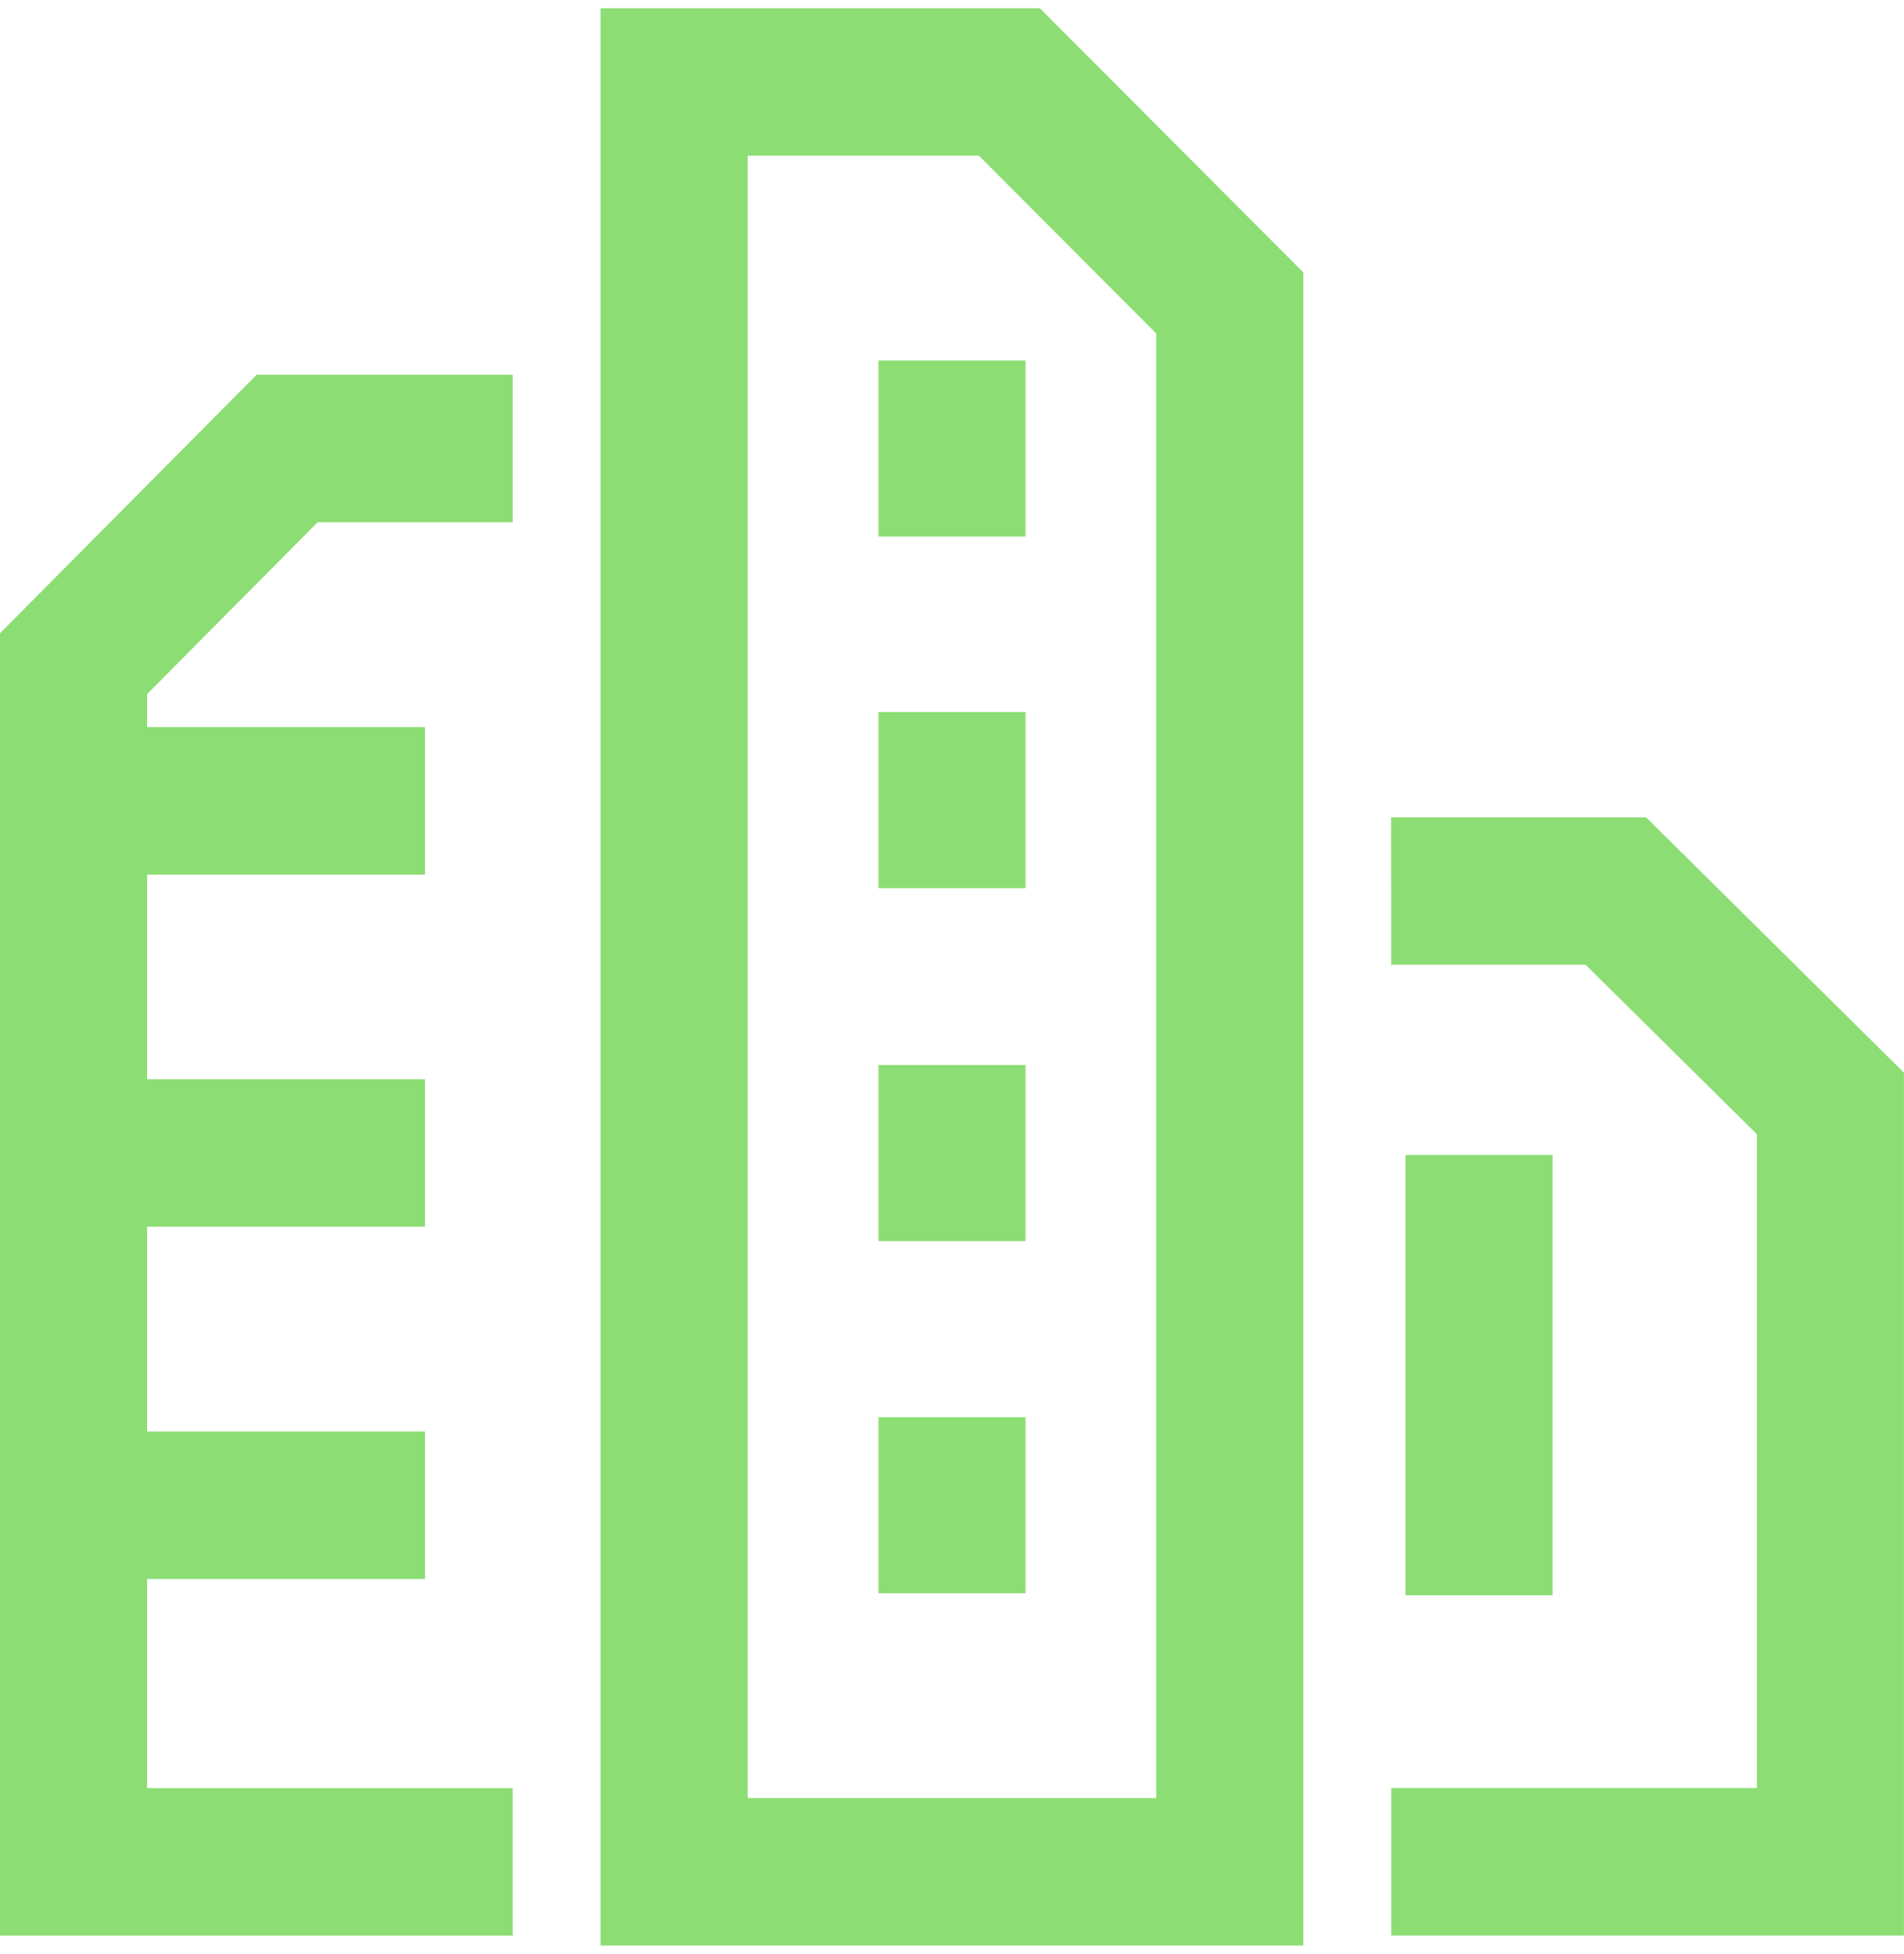
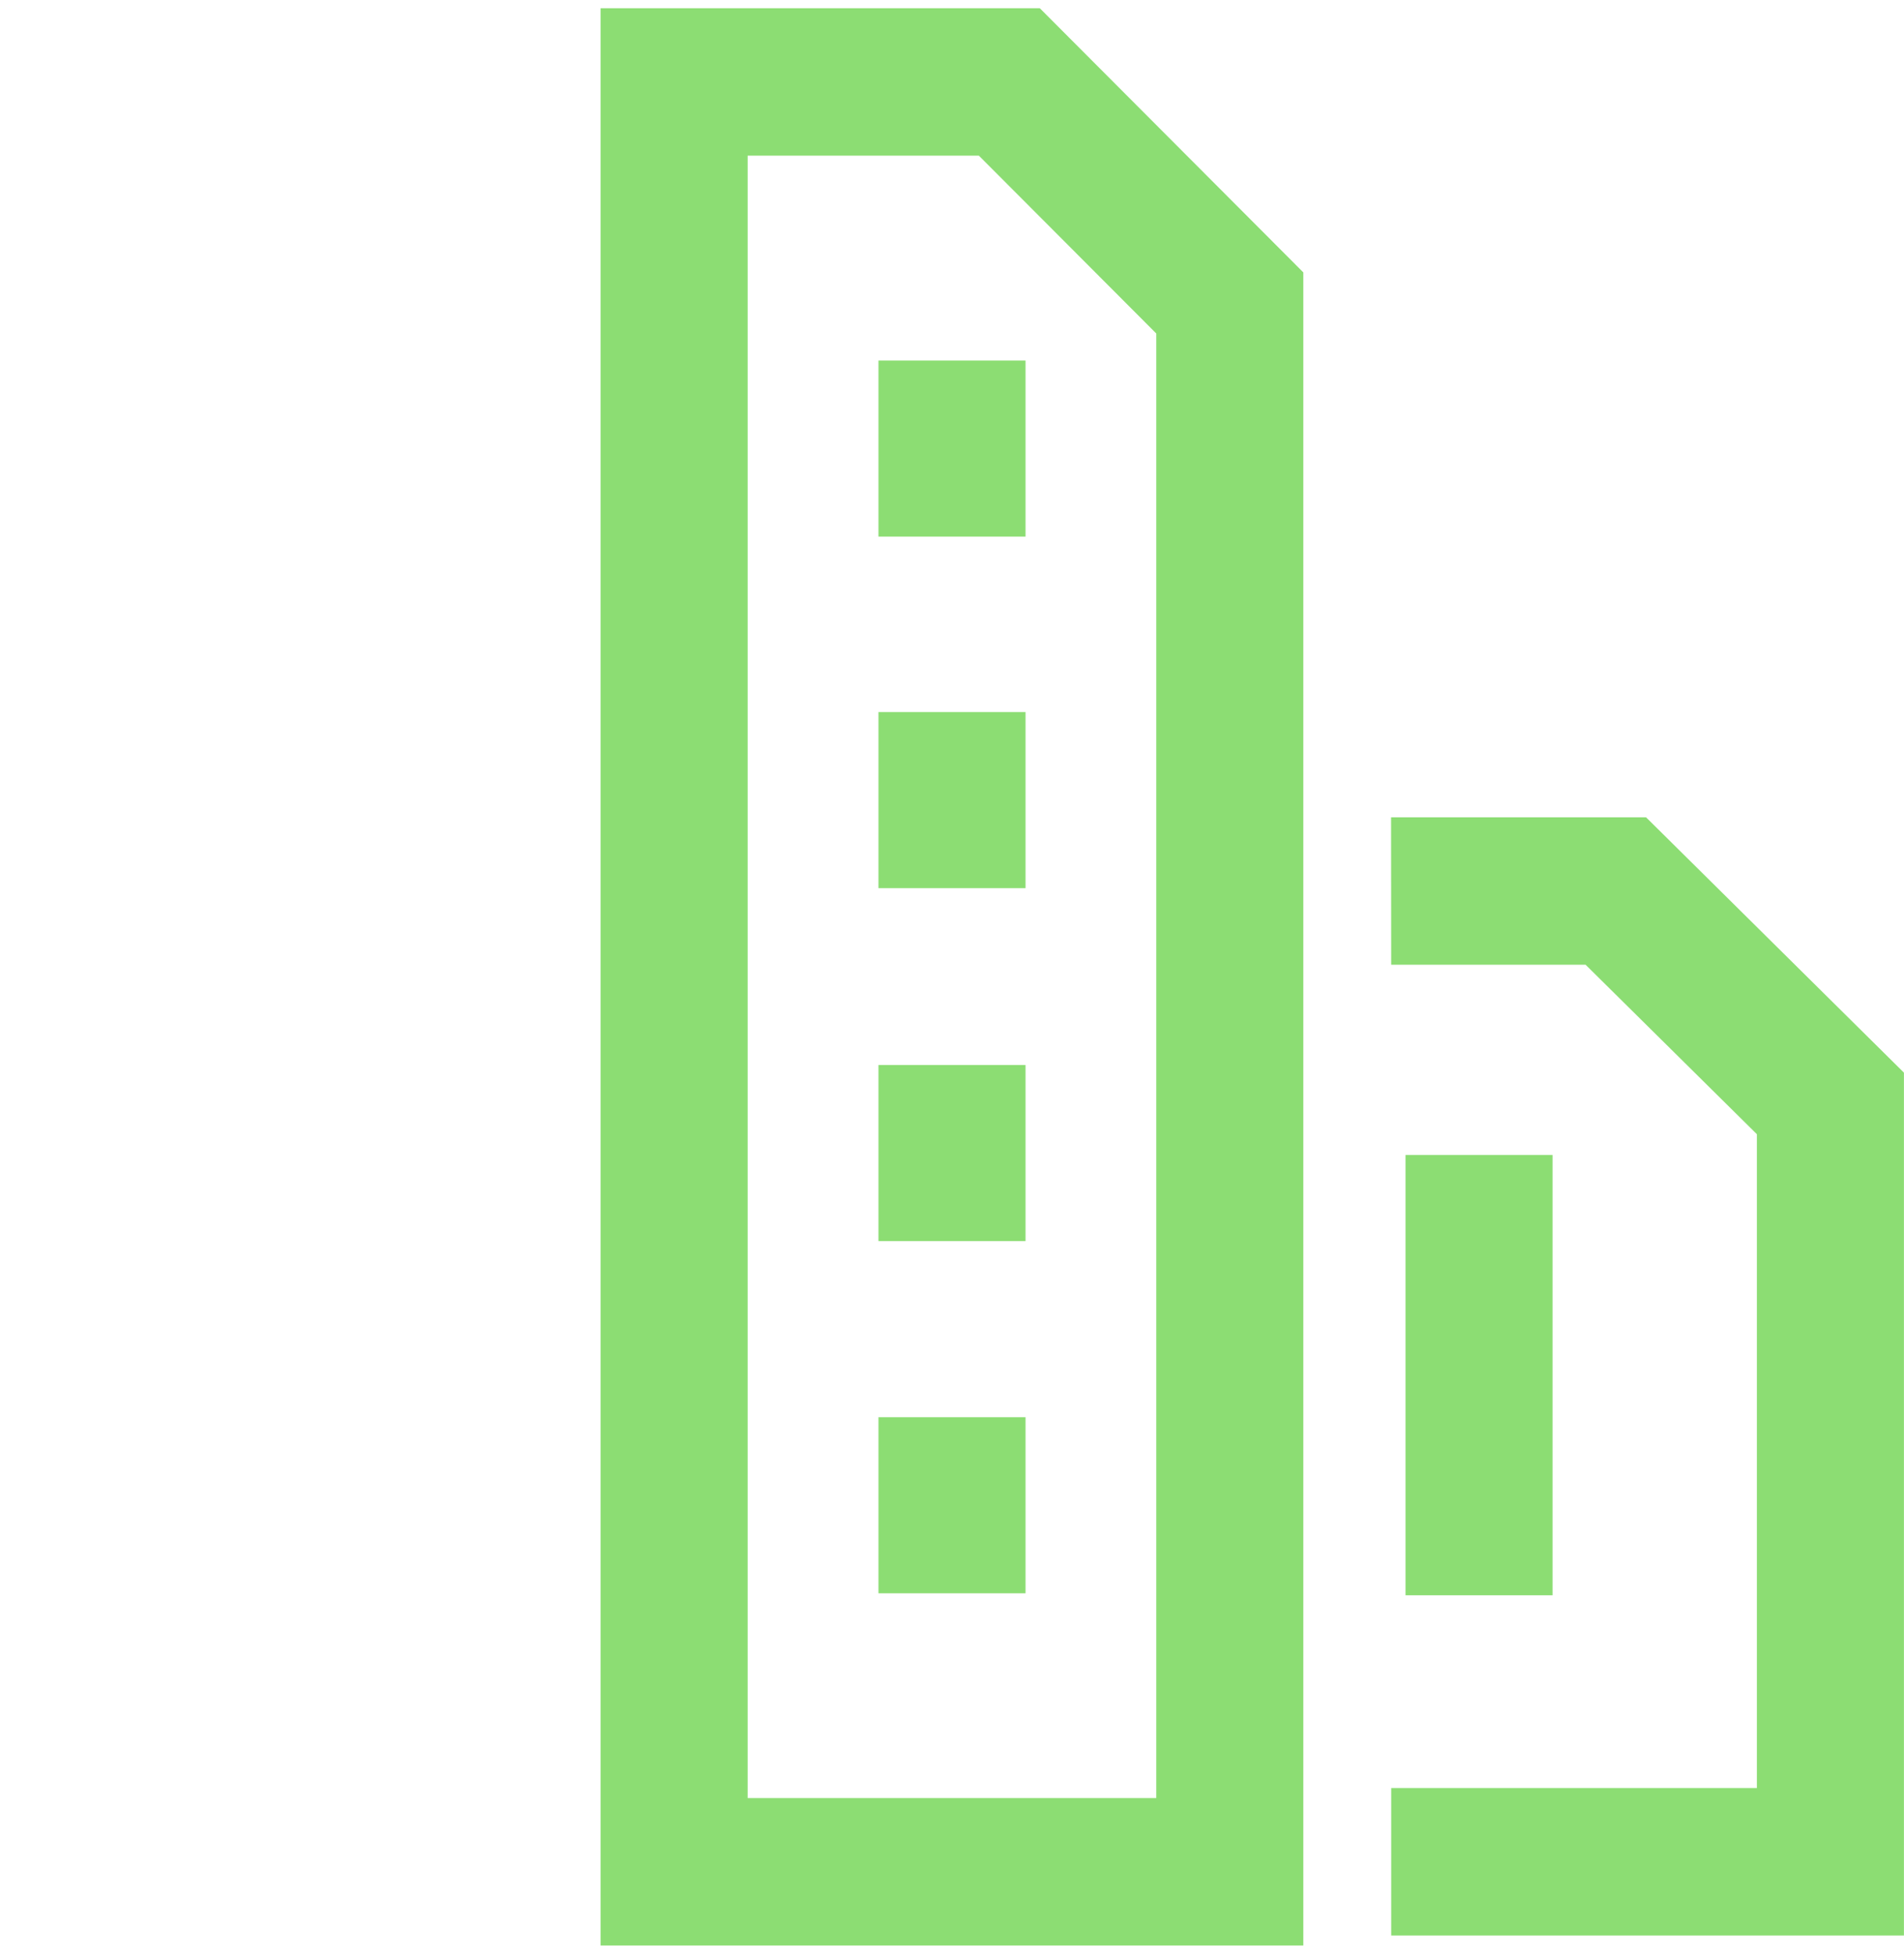
<svg xmlns="http://www.w3.org/2000/svg" id="SVGDoc" width="116" height="119" version="1.1" viewBox="0 0 116 119">
  <defs />
  <desc>Generated with Avocode.</desc>
  <g>
    <g>
      <title>Element/picto/insertionfacades</title>
      <g>
        <title>Background</title>
      </g>
      <g>
        <title>Vector</title>
        <path d="M63.348,0.5l16.056,16.092v101.908h-42.815v-118zM70.445,20.313l-10.809,-10.833h-14.085v100.04h24.894z" fill="#8cdd73" fill-opacity="1" />
      </g>
      <g>
        <title>Vector</title>
-         <path d="M0,38.57v0v79.323v0h31.238v0v-8.98v0h-22.278v0v-12.737v0h16.931v0v-8.98v0h-16.931v0v-12.478v0h16.931v0v-8.98v0h-16.931v0v-12.471v0h16.931v0v-8.98v0h-16.931v0v-2.011v0l10.394,-10.467v0h11.885v0v-8.98v0h-15.605v0z" fill="#8cdd73" fill-opacity="1" />
      </g>
      <g>
        <title>Vector</title>
        <path d="M100.283,49.78v0h-15.533v0l0.007,8.98v0h11.842v0l10.437,10.323v0v39.827v0h-22.278v0v8.98v0h31.238v0v-52.556v0z" fill="#8cdd73" fill-opacity="1" />
      </g>
      <g>
        <title>Vector</title>
        <path d="M62.48,21.96v0h-8.96v0v10.725v0h8.96v0z" fill="#8cdd73" fill-opacity="1" />
      </g>
      <g>
        <title>Vector</title>
        <path d="M62.48,43.37v0h-8.96v0v10.725v0h8.96v0z" fill="#8cdd73" fill-opacity="1" />
      </g>
      <g>
        <title>Vector</title>
        <path d="M62.48,64.87v0h-8.96v0v10.725v0h8.96v0z" fill="#8cdd73" fill-opacity="1" />
      </g>
      <g>
        <title>Vector</title>
        <path d="M94.59,70.35v0h-8.96v0v26.817v0h8.96v0z" fill="#8cdd73" fill-opacity="1" />
      </g>
      <g>
        <title>Vector</title>
        <path d="M62.48,86.32v0h-8.96v0v10.725v0h8.96v0z" fill="#8cdd73" fill-opacity="1" />
      </g>
    </g>
  </g>
</svg>